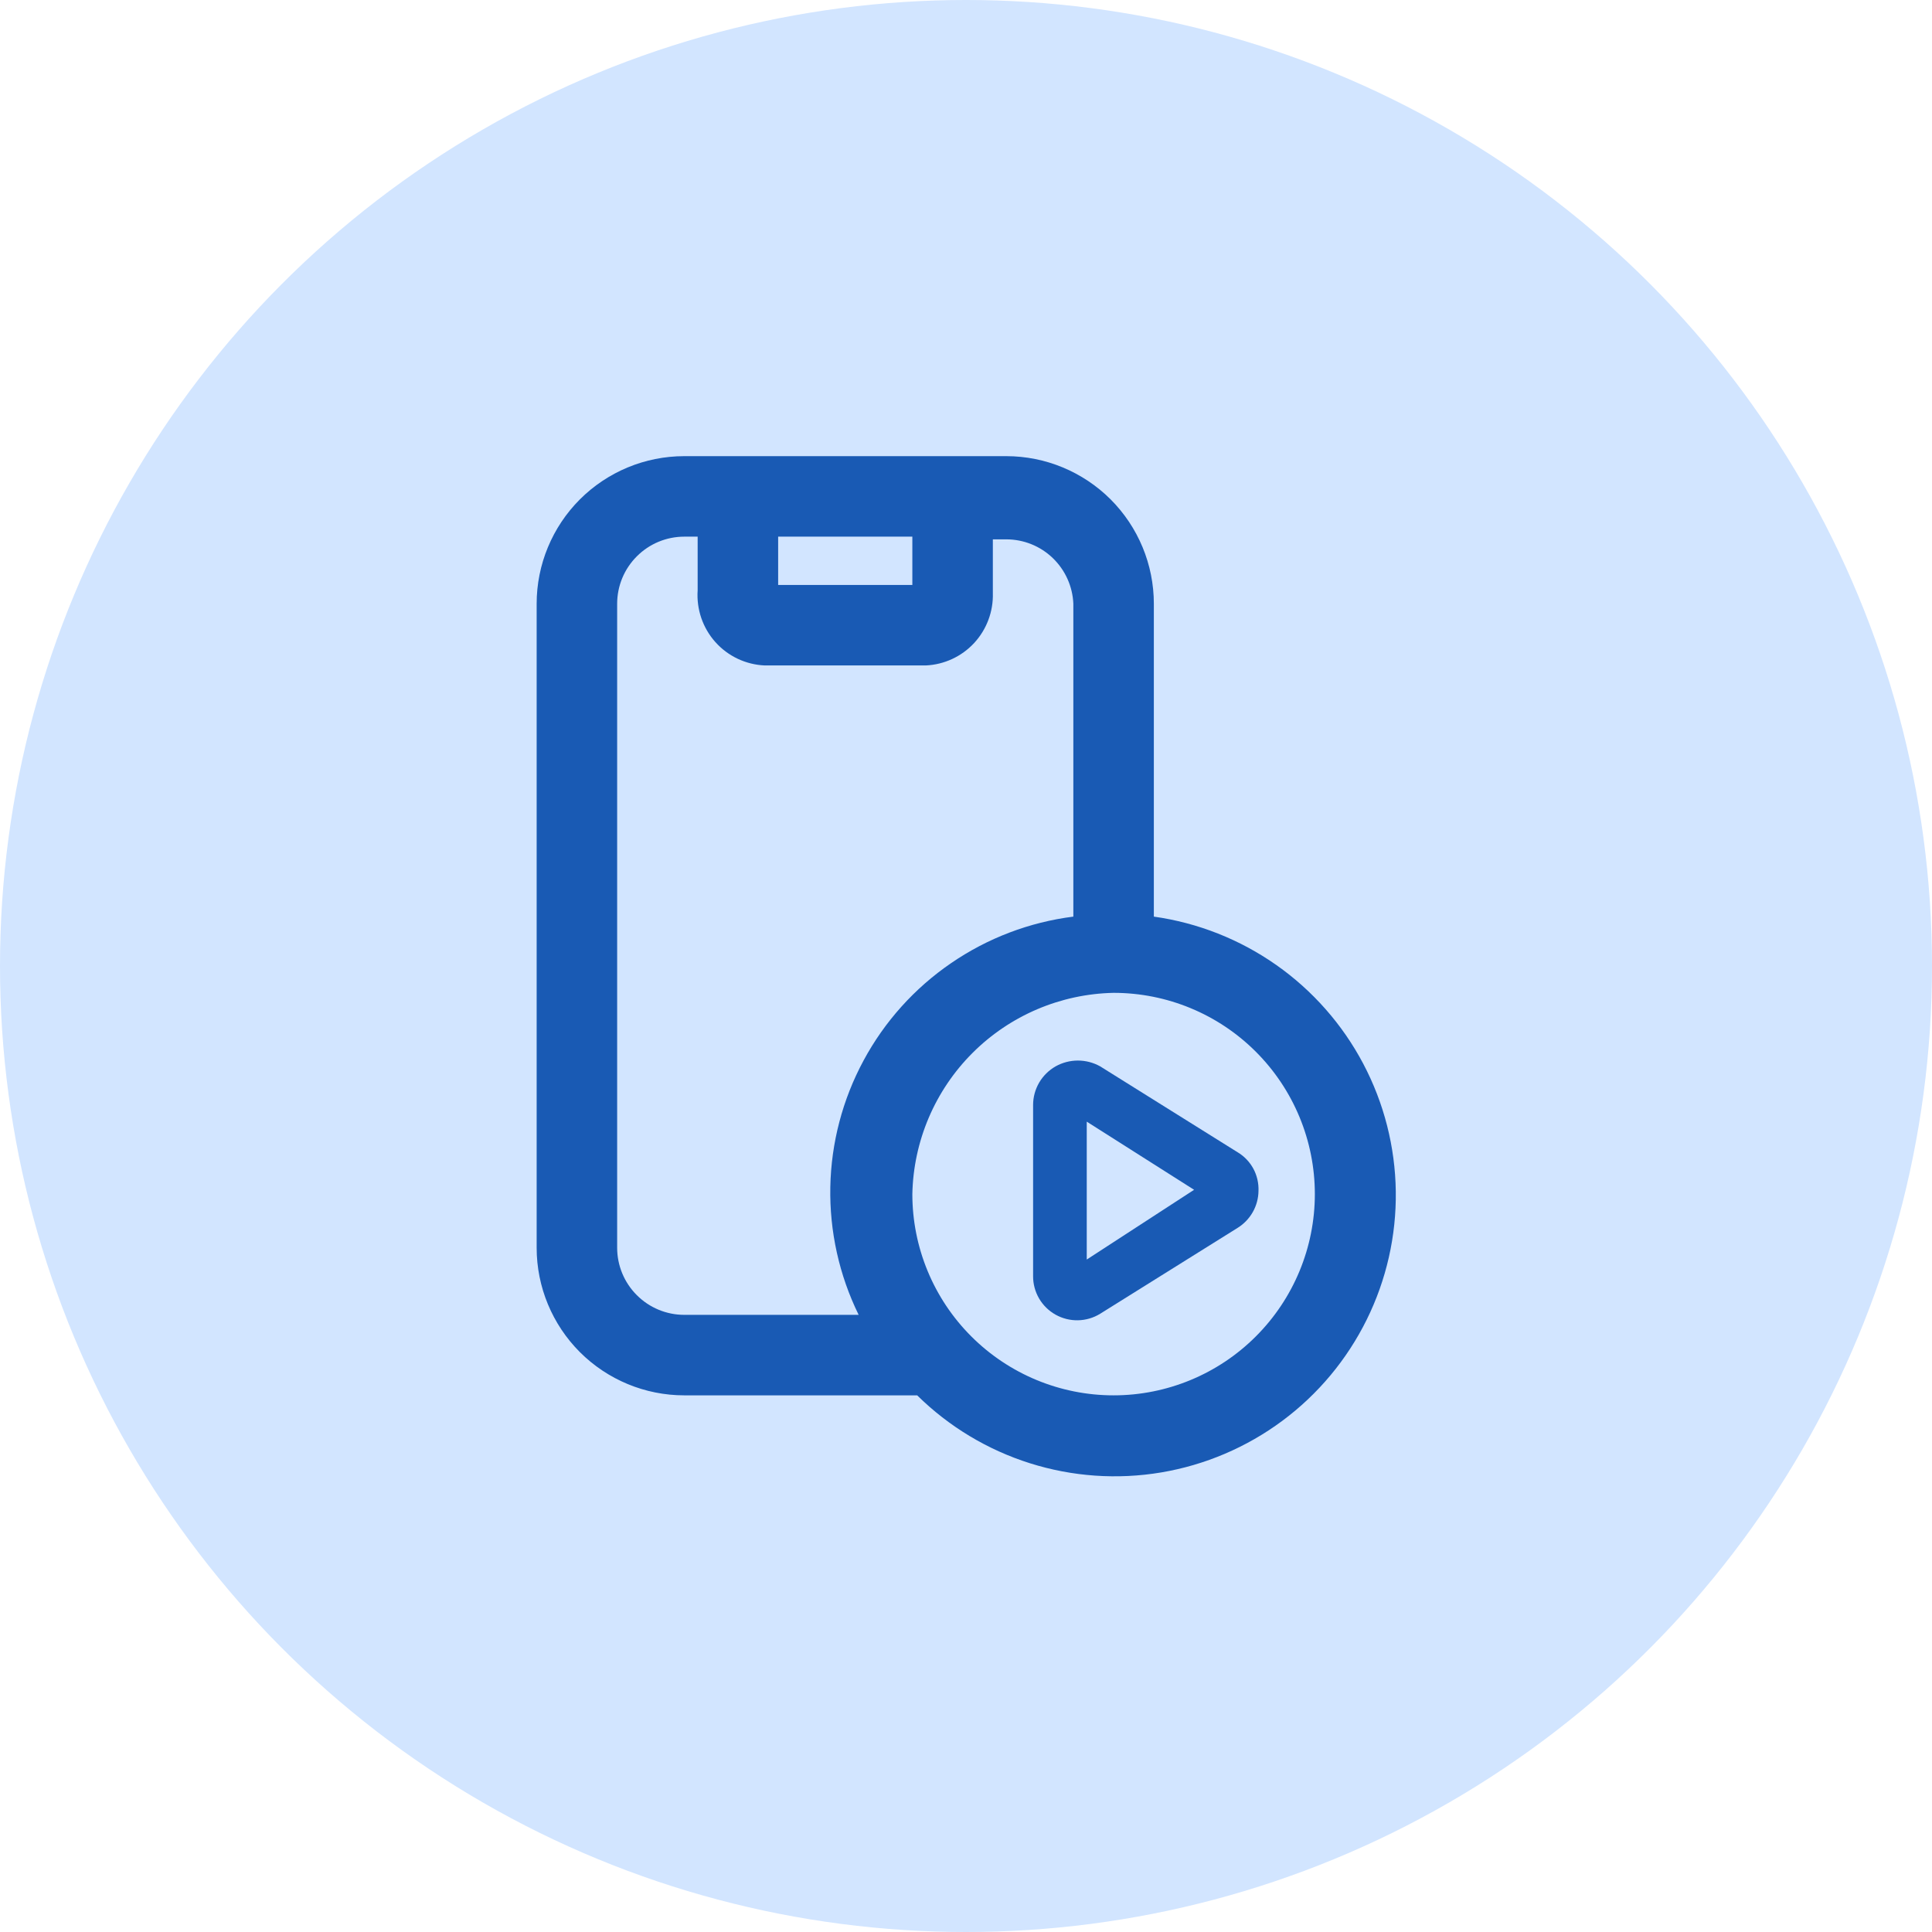
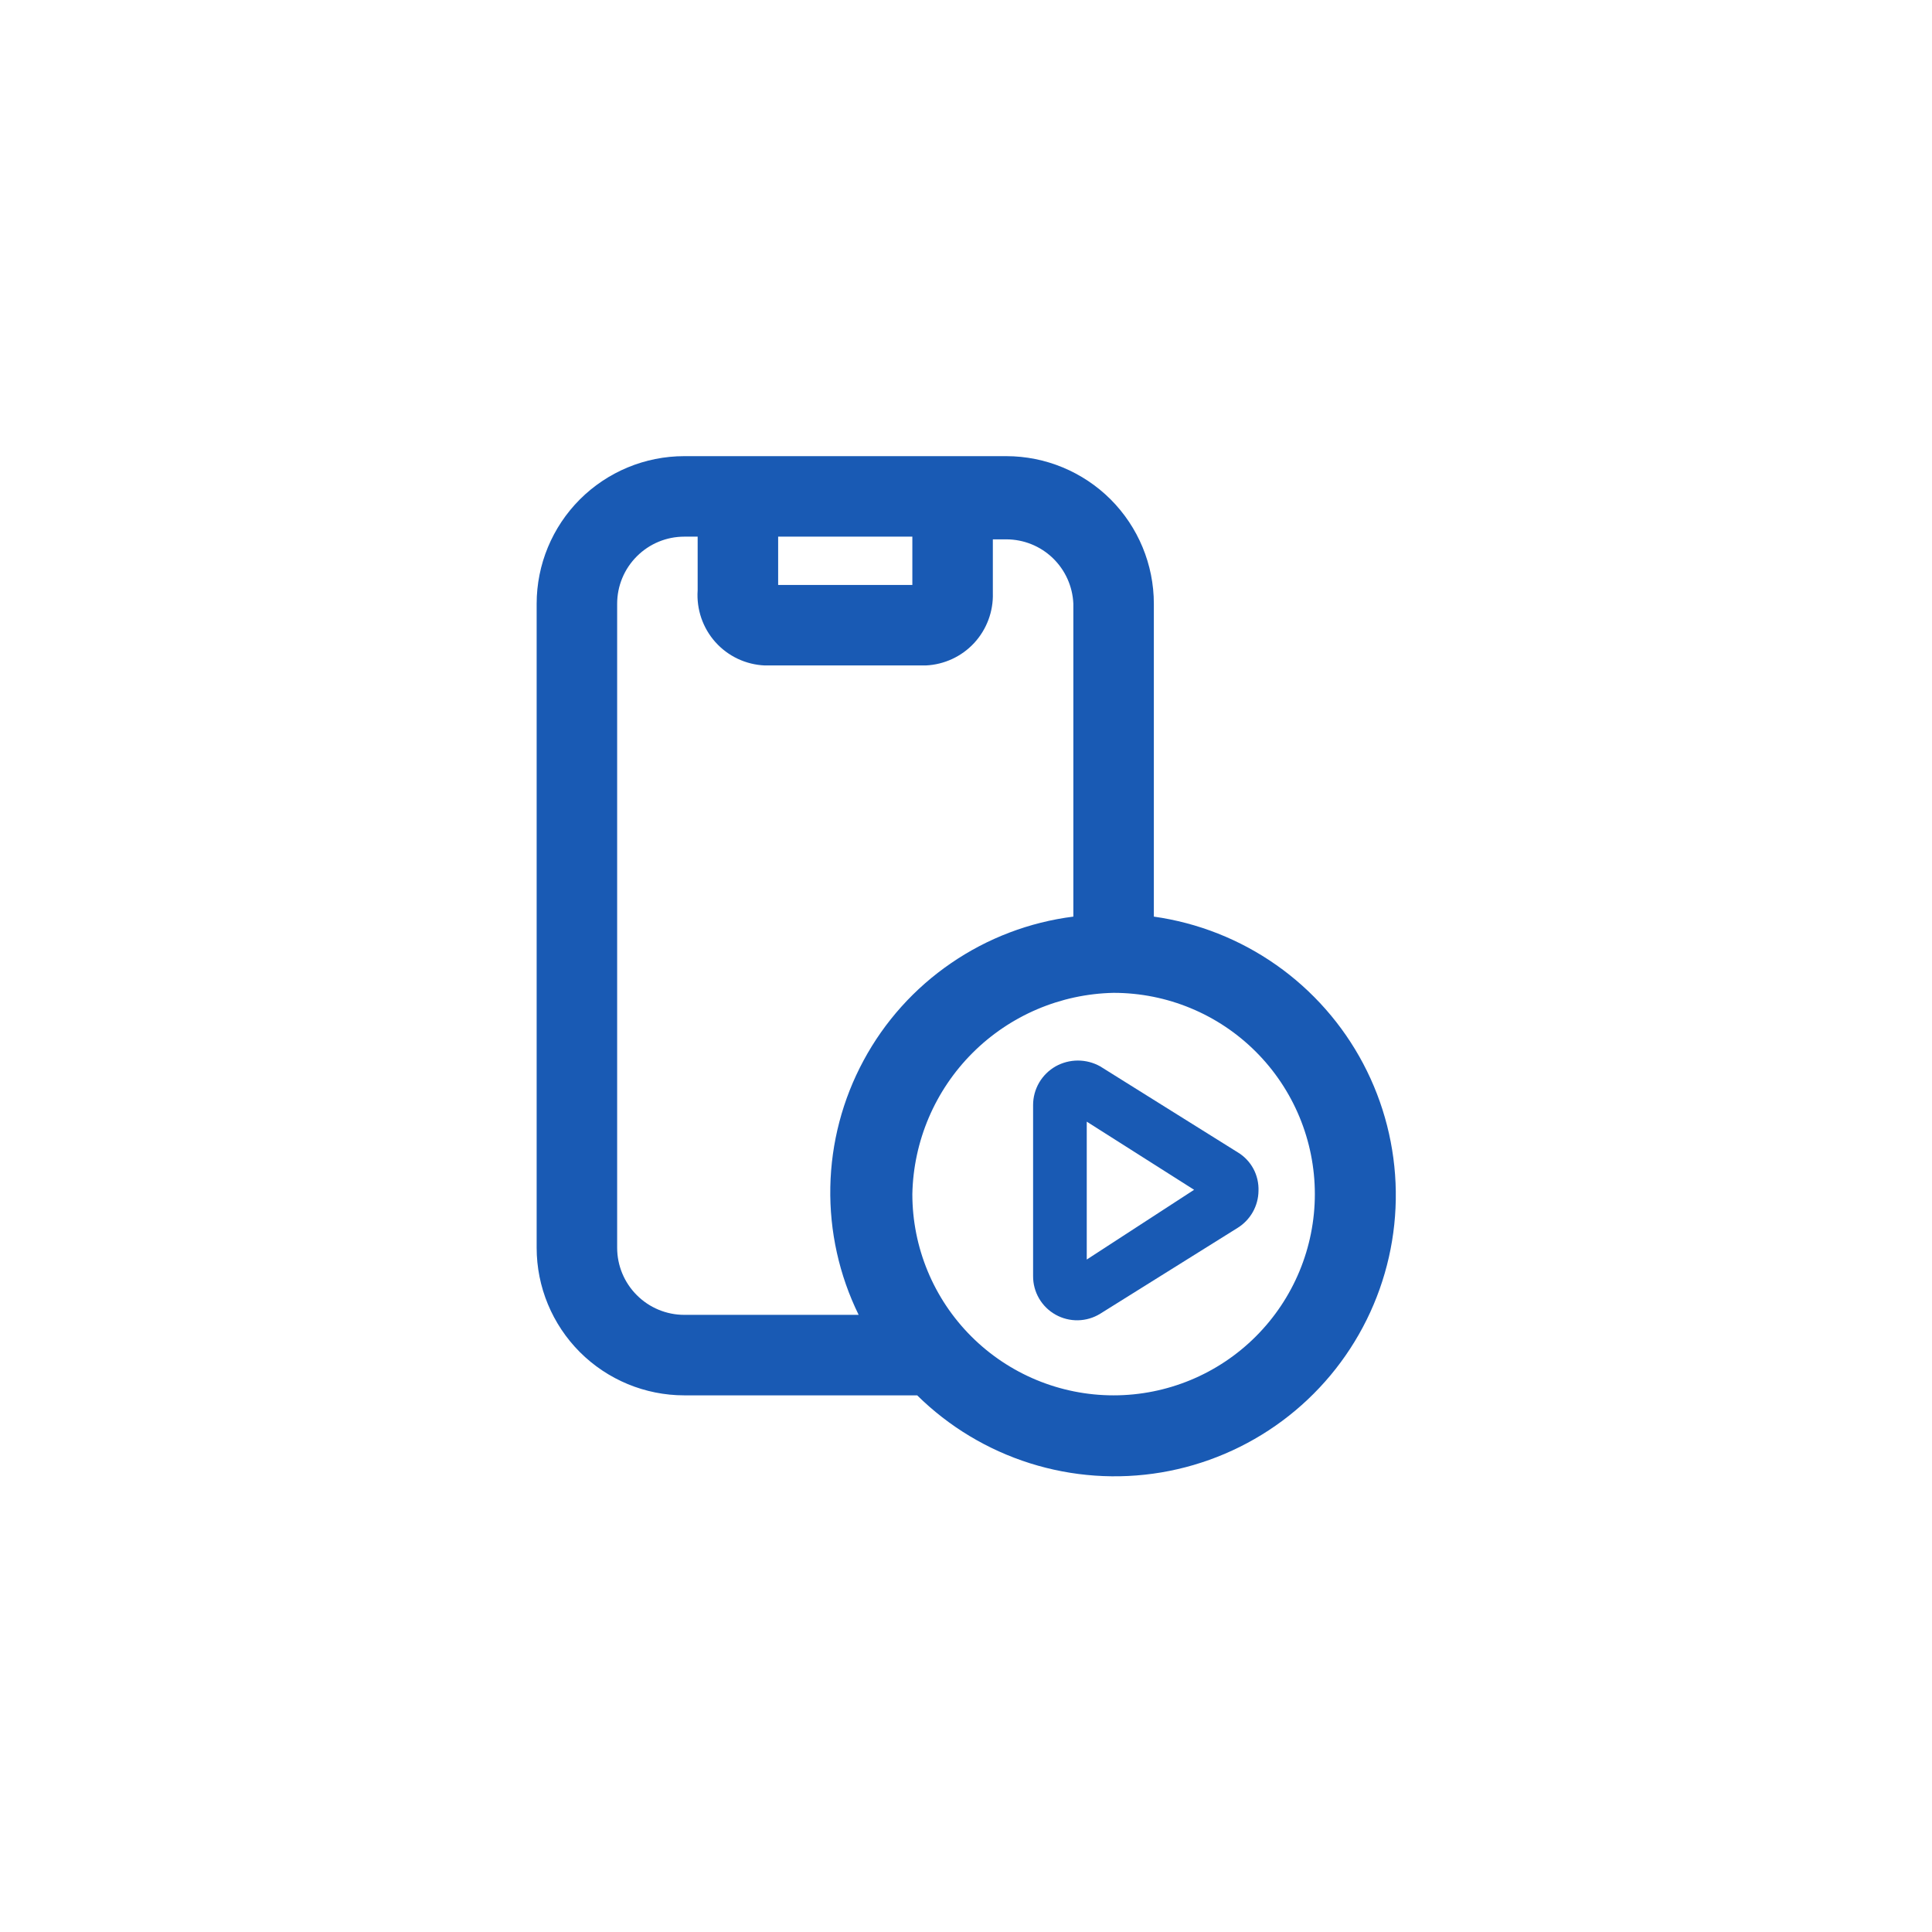
<svg xmlns="http://www.w3.org/2000/svg" width="48" height="48" viewBox="0 0 48 48" fill="none">
-   <circle cx="24" cy="24" r="24" fill="#D2E5FF" />
  <path fill-rule="evenodd" clip-rule="evenodd" d="M27.333 26.493L30.747 28.627C30.912 28.725 31.047 28.866 31.139 29.035C31.23 29.204 31.274 29.395 31.267 29.587C31.265 29.771 31.216 29.953 31.125 30.114C31.034 30.274 30.904 30.41 30.747 30.507L27.333 32.64C27.168 32.742 26.977 32.798 26.783 32.802C26.588 32.806 26.396 32.758 26.226 32.663C26.056 32.568 25.914 32.429 25.816 32.261C25.718 32.093 25.666 31.901 25.667 31.707V27.453C25.667 27.258 25.719 27.067 25.817 26.898C25.916 26.729 26.057 26.59 26.227 26.493C26.396 26.399 26.586 26.349 26.78 26.349C26.974 26.349 27.164 26.399 27.333 26.493ZM27 27.867V31.293L29.667 29.56L27 27.867Z" fill="#195AB4" />
  <path fill-rule="evenodd" clip-rule="evenodd" d="M28.667 15V22.773C29.761 22.927 30.804 23.339 31.709 23.975C32.613 24.61 33.354 25.452 33.87 26.429C34.386 27.407 34.663 28.493 34.678 29.598C34.693 30.704 34.445 31.797 33.955 32.788C33.465 33.779 32.747 34.64 31.86 35.299C30.972 35.959 29.941 36.398 28.851 36.582C27.761 36.765 26.642 36.687 25.588 36.354C24.534 36.021 23.574 35.443 22.787 34.667H17C16.027 34.667 15.095 34.28 14.407 33.593C13.72 32.905 13.333 31.973 13.333 31V15C13.333 14.027 13.72 13.095 14.407 12.407C15.095 11.72 16.027 11.333 17 11.333H25C25.972 11.333 26.905 11.72 27.593 12.407C28.28 13.095 28.667 14.027 28.667 15ZM22.667 13.333H19.333V14.533H22.667V13.333ZM15.333 15V31C15.333 31.442 15.509 31.866 15.822 32.178C16.134 32.491 16.558 32.667 17 32.667H21.333C20.849 31.68 20.608 30.592 20.629 29.493C20.65 28.394 20.933 27.316 21.455 26.348C21.976 25.38 22.721 24.551 23.628 23.93C24.534 23.308 25.576 22.911 26.667 22.773V15C26.649 14.57 26.466 14.163 26.155 13.864C25.845 13.566 25.431 13.4 25 13.4H24.667V14.733C24.681 15.192 24.514 15.638 24.203 15.975C23.891 16.312 23.459 16.512 23 16.533H19C18.767 16.523 18.538 16.466 18.328 16.367C18.117 16.267 17.928 16.126 17.773 15.952C17.617 15.778 17.499 15.574 17.423 15.354C17.348 15.133 17.317 14.899 17.333 14.667V13.333H17C16.558 13.333 16.134 13.509 15.822 13.822C15.509 14.134 15.333 14.558 15.333 15ZM24.131 33.202C25.069 34.14 26.341 34.667 27.667 34.667C28.993 34.667 30.265 34.14 31.202 33.202C32.14 32.264 32.667 30.993 32.667 29.667C32.667 28.341 32.14 27.069 31.202 26.131C30.265 25.193 28.993 24.667 27.667 24.667C26.349 24.694 25.093 25.229 24.161 26.161C23.229 27.093 22.694 28.349 22.667 29.667C22.667 30.993 23.193 32.264 24.131 33.202Z" fill="#195AB4" />
</svg>